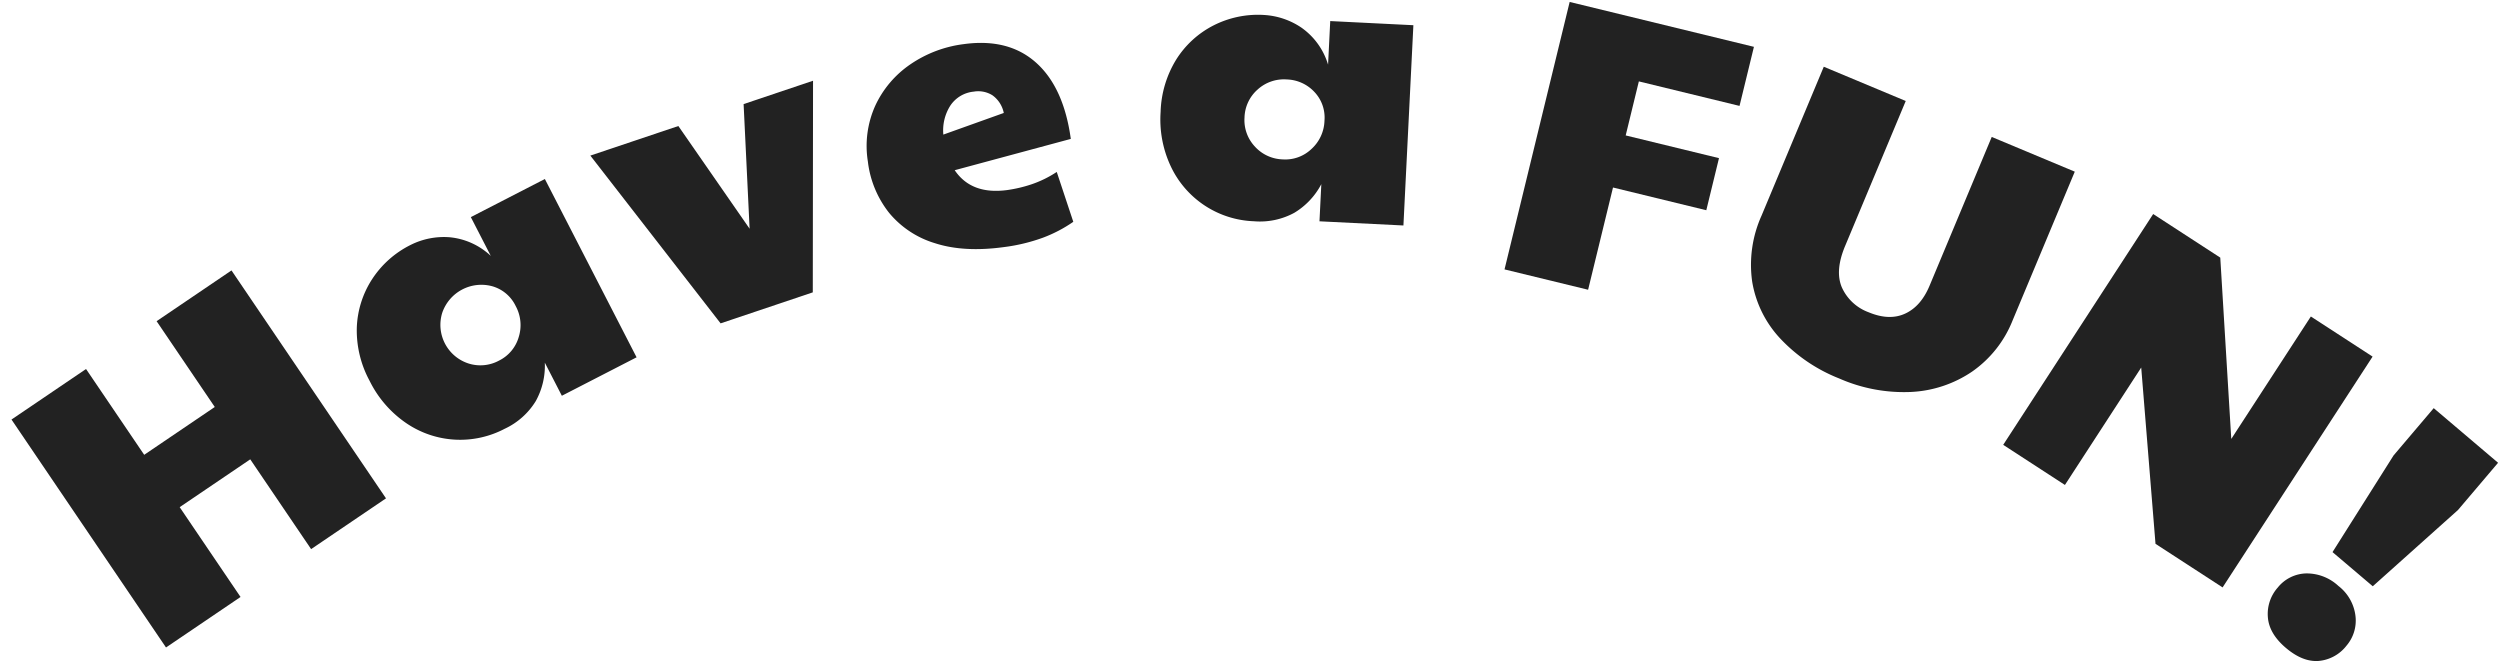
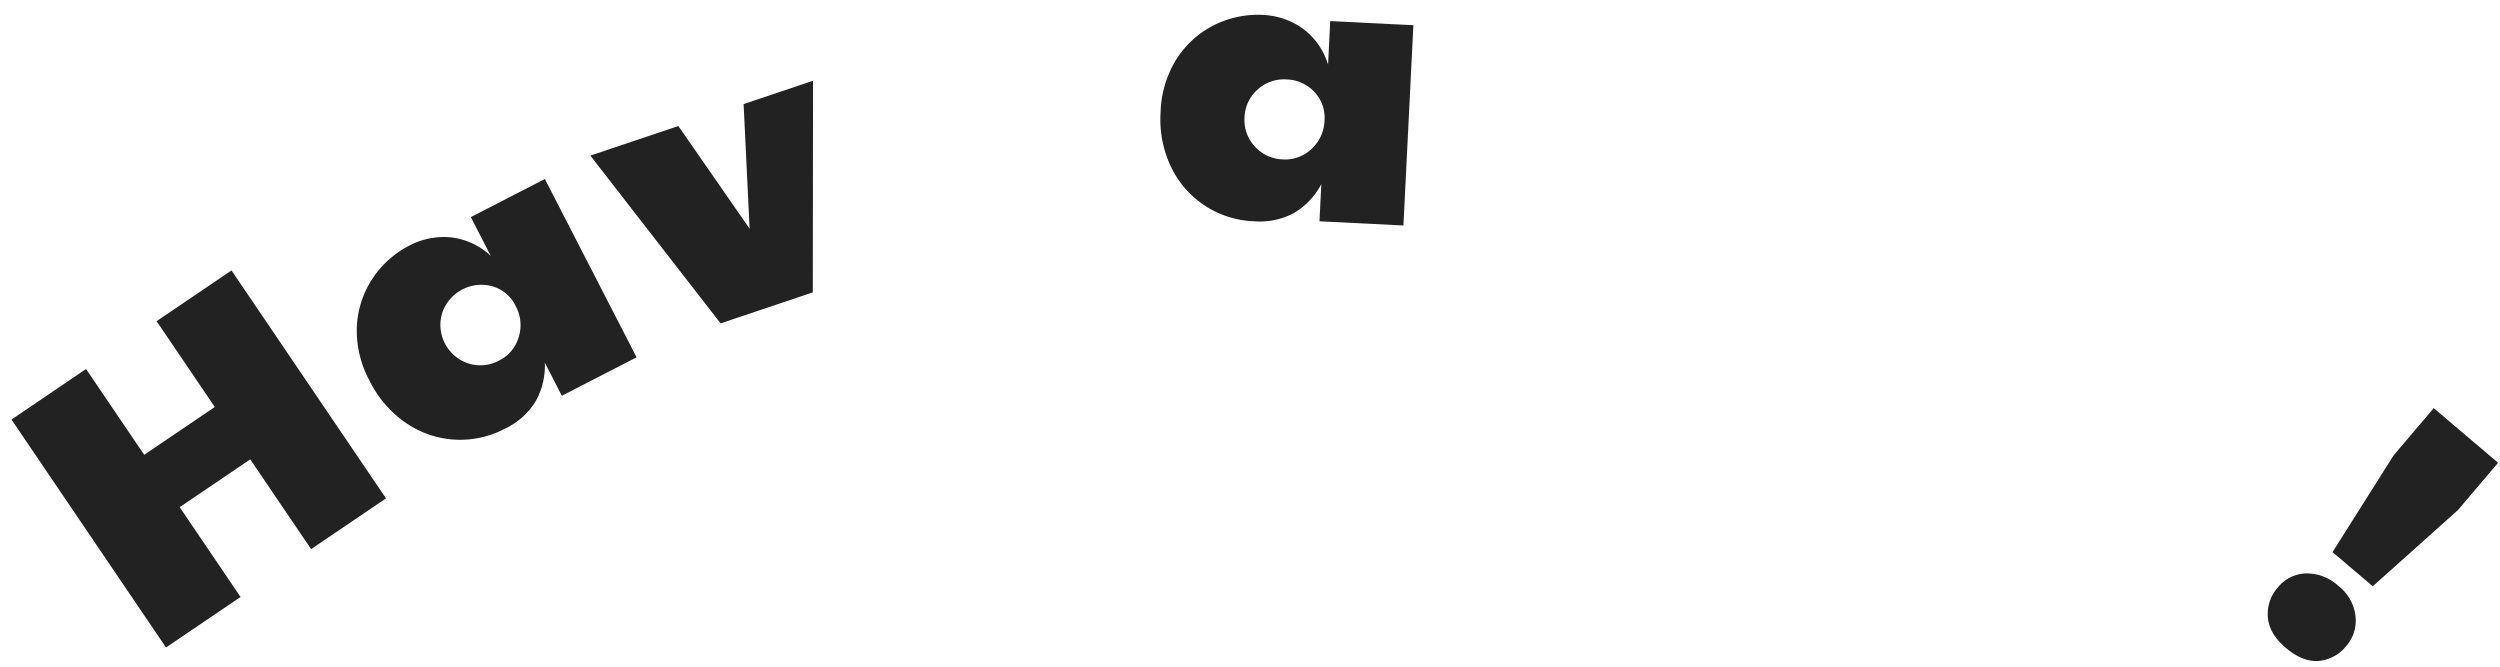
<svg xmlns="http://www.w3.org/2000/svg" width="562" height="150">
  <g data-name="グループ 185" fill="#222">
    <path data-name="パス 156495" d="M35.205 72.2 48.28 91.49l-15.864 10.752-13.074-19.29-16.758 11.36 34.733 51.24 16.756-11.354-13.68-20.189 15.863-10.752 13.681 20.183 16.835-11.41-34.735-51.24Z" />
    <path data-name="パス 156496" d="M113.51 96.358a21.488 21.488 0 0 1-22.268-1.293 24.744 24.744 0 0 1-8.158-9.463 23.745 23.745 0 0 1-2.873-11.979 21.358 21.358 0 0 1 3.4-10.8 21.989 21.989 0 0 1 8.663-7.746 16.678 16.678 0 0 1 8.711-1.751 15.637 15.637 0 0 1 9.345 4.2l-4.487-8.72 16.641-8.566 20.62 40.084-16.8 8.644-3.829-7.44a16.414 16.414 0 0 1-2.033 8.634 16.181 16.181 0 0 1-6.931 6.2m-1.3-15.316a8.514 8.514 0 0 0 4.386-5.242 8.949 8.949 0 0 0-.664-6.994 8.364 8.364 0 0 0-5.222-4.447 9.3 9.3 0 0 0-11.3 5.965 9.123 9.123 0 0 0 5.846 11.361 8.789 8.789 0 0 0 6.954-.643" />
    <path data-name="パス 156497" d="m161.991 72.692-29.284-37.715 19.787-6.648 16.018 23.093-1.349-28.023 15.608-5.249-.056 47.572Z" />
-     <path data-name="パス 156498" d="M226.492 42.715a30.536 30.536 0 0 0 5.412-1.287 24.545 24.545 0 0 0 5.653-2.776l3.719 11.21a30.962 30.962 0 0 1-6.82 3.57 40.2 40.2 0 0 1-8.748 2.11q-9.003 1.237-15.513-.865a21.33 21.33 0 0 1-10.338-6.849 22.866 22.866 0 0 1-4.76-11.516 22.043 22.043 0 0 1 1.676-12.581 22.933 22.933 0 0 1 7.857-9.253 27.21 27.21 0 0 1 12.002-4.555q10.067-1.387 16.28 4.165t7.804 17.138l-26.097 7.036q3.763 5.57 11.873 4.453m-14.43-12.458 13.589-4.864a6.457 6.457 0 0 0-2.542-3.966 5.989 5.989 0 0 0-4.202-.83 7.124 7.124 0 0 0-5.323 3.226 10.375 10.375 0 0 0-1.522 6.43" />
    <path data-name="パス 156499" d="M281.849 49.736a21.487 21.487 0 0 1-18.625-12.276 24.731 24.731 0 0 1-2.319-12.28 23.732 23.732 0 0 1 3.515-11.803 21.352 21.352 0 0 1 8.352-7.647 22.006 22.006 0 0 1 11.379-2.364 16.69 16.69 0 0 1 8.416 2.852 15.633 15.633 0 0 1 5.983 8.315l.486-9.796 18.692.93-2.238 45.021-18.872-.938.416-8.357a16.421 16.421 0 0 1-6.086 6.452 16.17 16.17 0 0 1-9.1 1.891m6.544-13.903a8.506 8.506 0 0 0 6.422-2.339 8.941 8.941 0 0 0 2.93-6.384 8.361 8.361 0 0 0-2.291-6.466 8.831 8.831 0 0 0-6.163-2.783 8.8 8.8 0 0 0-6.6 2.284 8.686 8.686 0 0 0-2.923 6.255 8.68 8.68 0 0 0 2.285 6.497 8.789 8.789 0 0 0 6.34 2.936" />
-     <path data-name="パス 156500" d="M338.217 60.56 352.861.438l41.421 10.09-3.236 13.28-22.633-5.511-2.958 12.147 20.973 5.107-2.853 11.71-20.972-5.109-5.598 22.983Z" />
-     <path data-name="パス 156501" d="M413.446 85.076a36.593 36.593 0 0 1-13.356-9.092 24.55 24.55 0 0 1-6.201-12.682 26.944 26.944 0 0 1 2.12-14.858l13.977-33.442 18.423 7.7-13.634 32.612q-2.325 5.56-.72 9.301a10.576 10.576 0 0 0 6.006 5.58q4.646 1.943 8.206.31t5.5-6.278l13.975-33.442 18.67 7.805-13.979 33.441a25.411 25.411 0 0 1-9.097 11.501 26.69 26.69 0 0 1-13.763 4.582 36.053 36.053 0 0 1-16.13-3.039" />
-     <path data-name="パス 156502" d="m450.32 100 33.715-51.886 15.083 9.8 2.473 40.76 17.89-27.527 13.877 9.018-33.717 51.885-15.083-9.8-3.212-39.628-17.15 26.395Z" />
+     <path data-name="パス 156500" d="M338.217 60.56 352.861.438Z" />
    <path data-name="パス 156503" d="M513.858 145.642q-3.772-3.2-4.043-6.911a8.938 8.938 0 0 1 2.234-6.66 8.468 8.468 0 0 1 6.345-3.166 10.467 10.467 0 0 1 7.282 2.818 9.996 9.996 0 0 1 3.841 6.8 8.66 8.66 0 0 1-2.041 6.643 8.906 8.906 0 0 1-6.261 3.415q-3.585.262-7.356-2.94m10.492-21.53 13.728-21.733 9.022-10.627 14.467 12.28-9.02 10.628-19.147 17.133Z" />
  </g>
</svg>